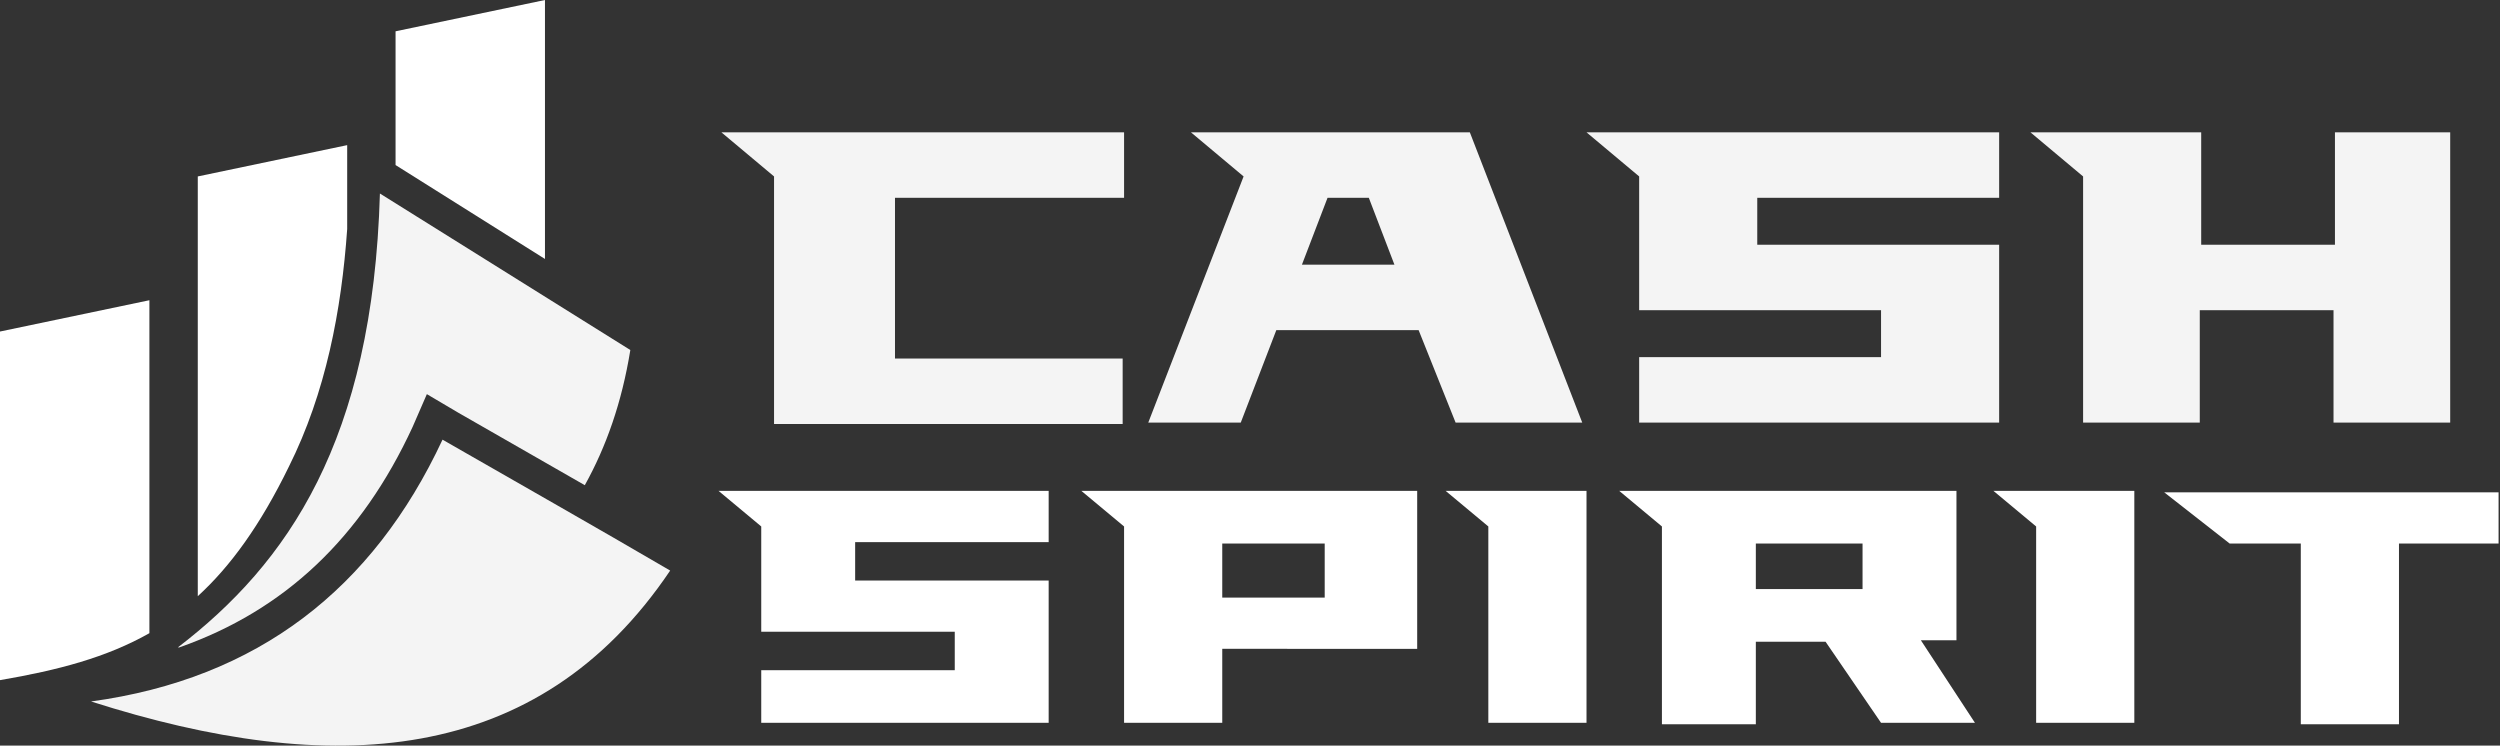
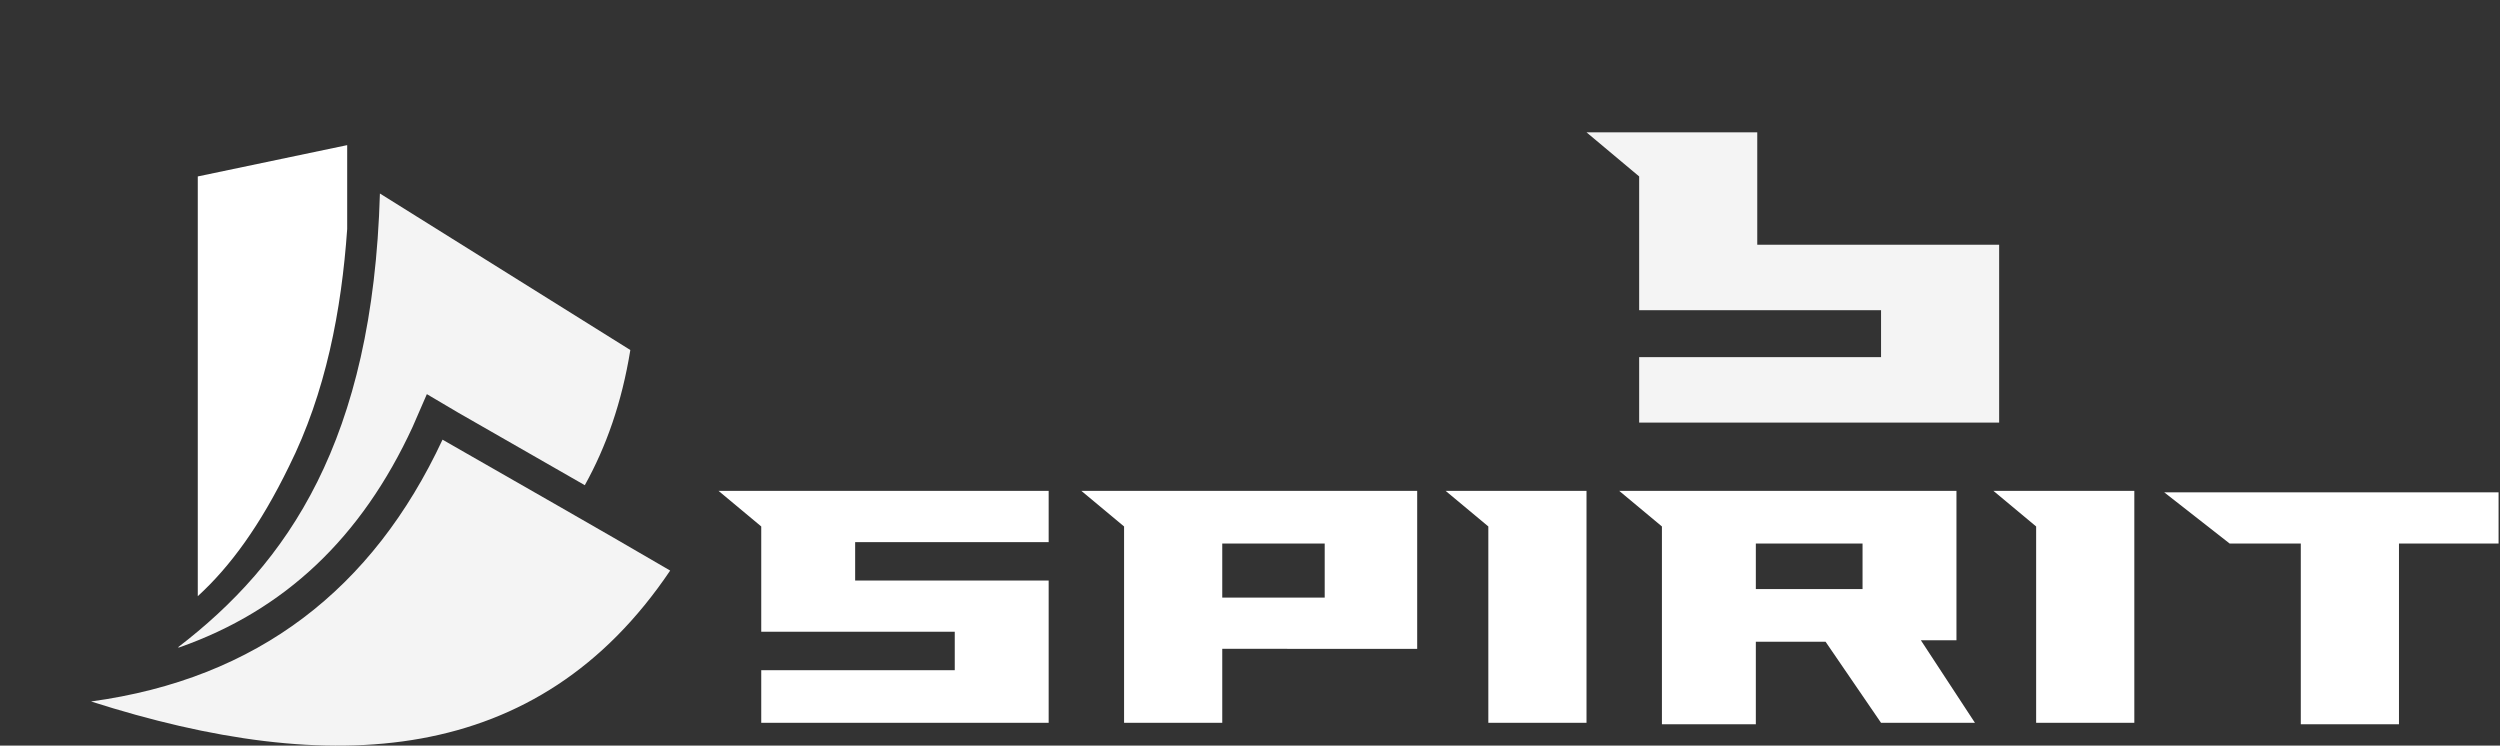
<svg xmlns="http://www.w3.org/2000/svg" version="1.1" id="Layer_1" x="0px" y="0px" width="175.7px" height="52.4px" viewBox="0 0 175.7 52.4" style="enable-background:new 0 0 175.7 52.4;" xml:space="preserve">
  <rect x="0" y="0" width="175.7" height="52.4" fill="#333333" stroke="none" />
  <style type="text/css">
	.st0{fill:#F4F4F4;}
	.st1{fill:#FFFFFF;}
	.st2{fill-rule:evenodd;clip-rule:evenodd;fill:#FFFFFF;}
	.st3{fill-rule:evenodd;clip-rule:evenodd;fill:#F4F4F4;}
</style>
  <g>
    <g>
-       <path class="st0" d="M78.9,13.9h-16v11.3h16v4.6H54.4V12.4l-3.7-3.1h28.3V13.9z" />
-       <path class="st0" d="M103.3,9.3l7.9,20.4h-8.9l-2.6-6.5H89.7l-2.5,6.5h-6.5l6.7-17.3l-3.7-3.1H103.3z M98,18.6l-1.8-4.7h-2.9    l-1.8,4.7H98z" />
-       <path class="st0" d="M123.5,17.2h17v12.5h-25.3v-4.6h17v-3.3h-17v-9.4l-3.7-3.1h29v4.6h-17V17.2z" />
-       <path class="st0" d="M172.2,9.3v20.4H164v-7.9h-9.4v7.9h-8.2V12.4l-3.7-3.1h12v7.9h9.4V9.3H172.2z" />
+       <path class="st0" d="M123.5,17.2h17v12.5h-25.3v-4.6h17v-3.3h-17v-9.4l-3.7-3.1h29h-17V17.2z" />
      <path class="st1" d="M60.1,40.8h13.6v10H53.5v-3.7h13.6v-2.7H53.5V37l-3-2.5h23.2v3.6H60.1V40.8z" />
      <path class="st1" d="M99.6,34.5v11.1H85.9v5.2H79V37l-3-2.5H99.6z M93.1,38.2h-7.2V42h7.2V38.2z" />
      <path class="st1" d="M111.5,34.5v16.3h-6.9V37l-3-2.5H111.5z" />
      <path class="st1" d="M128.3,45.1h-4.9v5.8h-6.6V37l-3-2.5h23.7v10.5h-2.5l3.8,5.8h-6.6L128.3,45.1z M123.4,41.4h7.5v-3.2h-7.5    V41.4z" />
      <path class="st1" d="M150,34.5v16.3h-6.9V37l-3-2.5H150z" />
      <path class="st1" d="M168.6,38.2v12.7h-6.9V38.2h-5l-4.6-3.6h23.5v3.6H168.6z" />
    </g>
  </g>
  <g>
    <g>
-       <path class="st2" d="M0,23.3l10.5-2.2v23.4c-3,1.7-6.4,2.6-10.5,3.3V23.3z" />
      <path class="st2" d="M13.9,12.4l10.5-2.2v5.9c-0.4,5.7-1.5,11.5-4.1,16.7c-2,4.1-4.1,7-6.4,9.1V12.4z" />
-       <polygon class="st2" points="27.8,2.2 38.3,0 38.3,18.2 27.8,11.6   " />
      <path class="st3" d="M26.7,13.6l17.6,11c-0.6,3.7-1.7,6.8-3.2,9.5l-8.9-5.1l-2.2-1.3L29,30c-3.6,7.8-9,12.9-16.4,15.5    c0,0-0.1,0-0.1,0C20.2,39.6,26.2,31,26.7,13.6" />
      <path class="st3" d="M47.1,40.1c-5.3-3.1-10.6-6.1-16-9.2c-4.9,10.5-13,16.8-24.7,18.4C23.3,54.7,37.8,53.9,47.1,40.1" />
    </g>
  </g>
</svg>